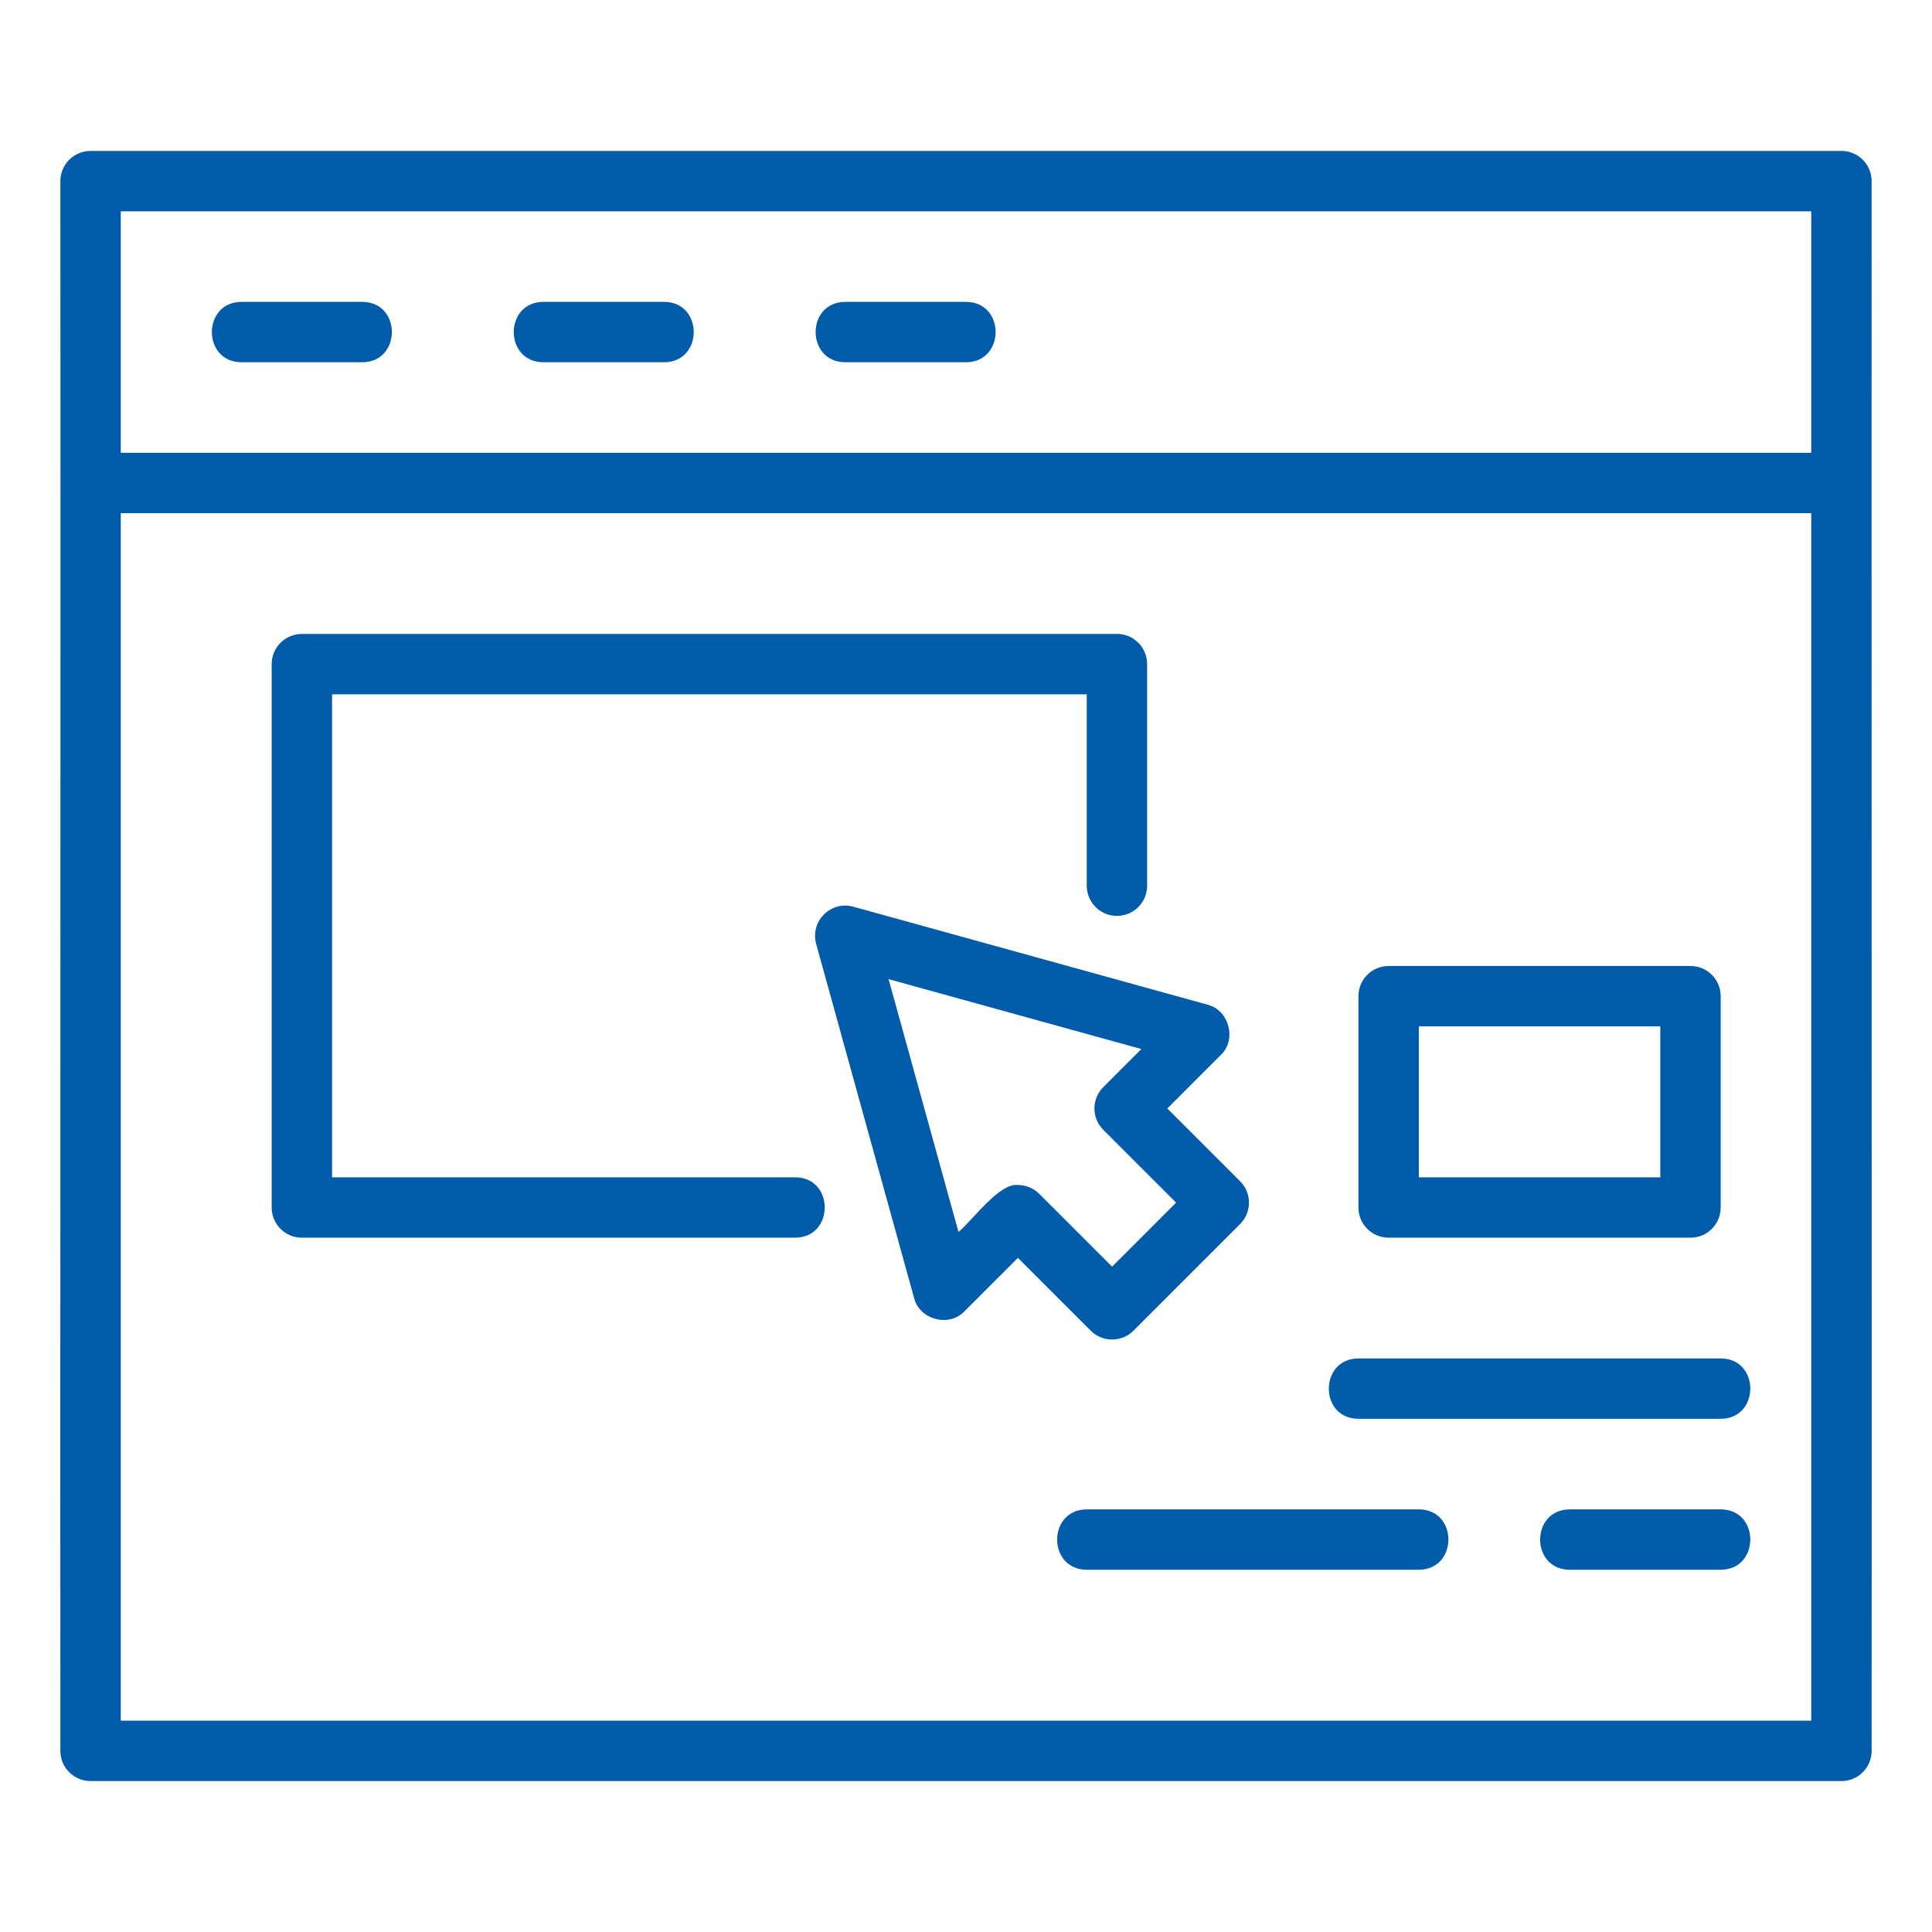
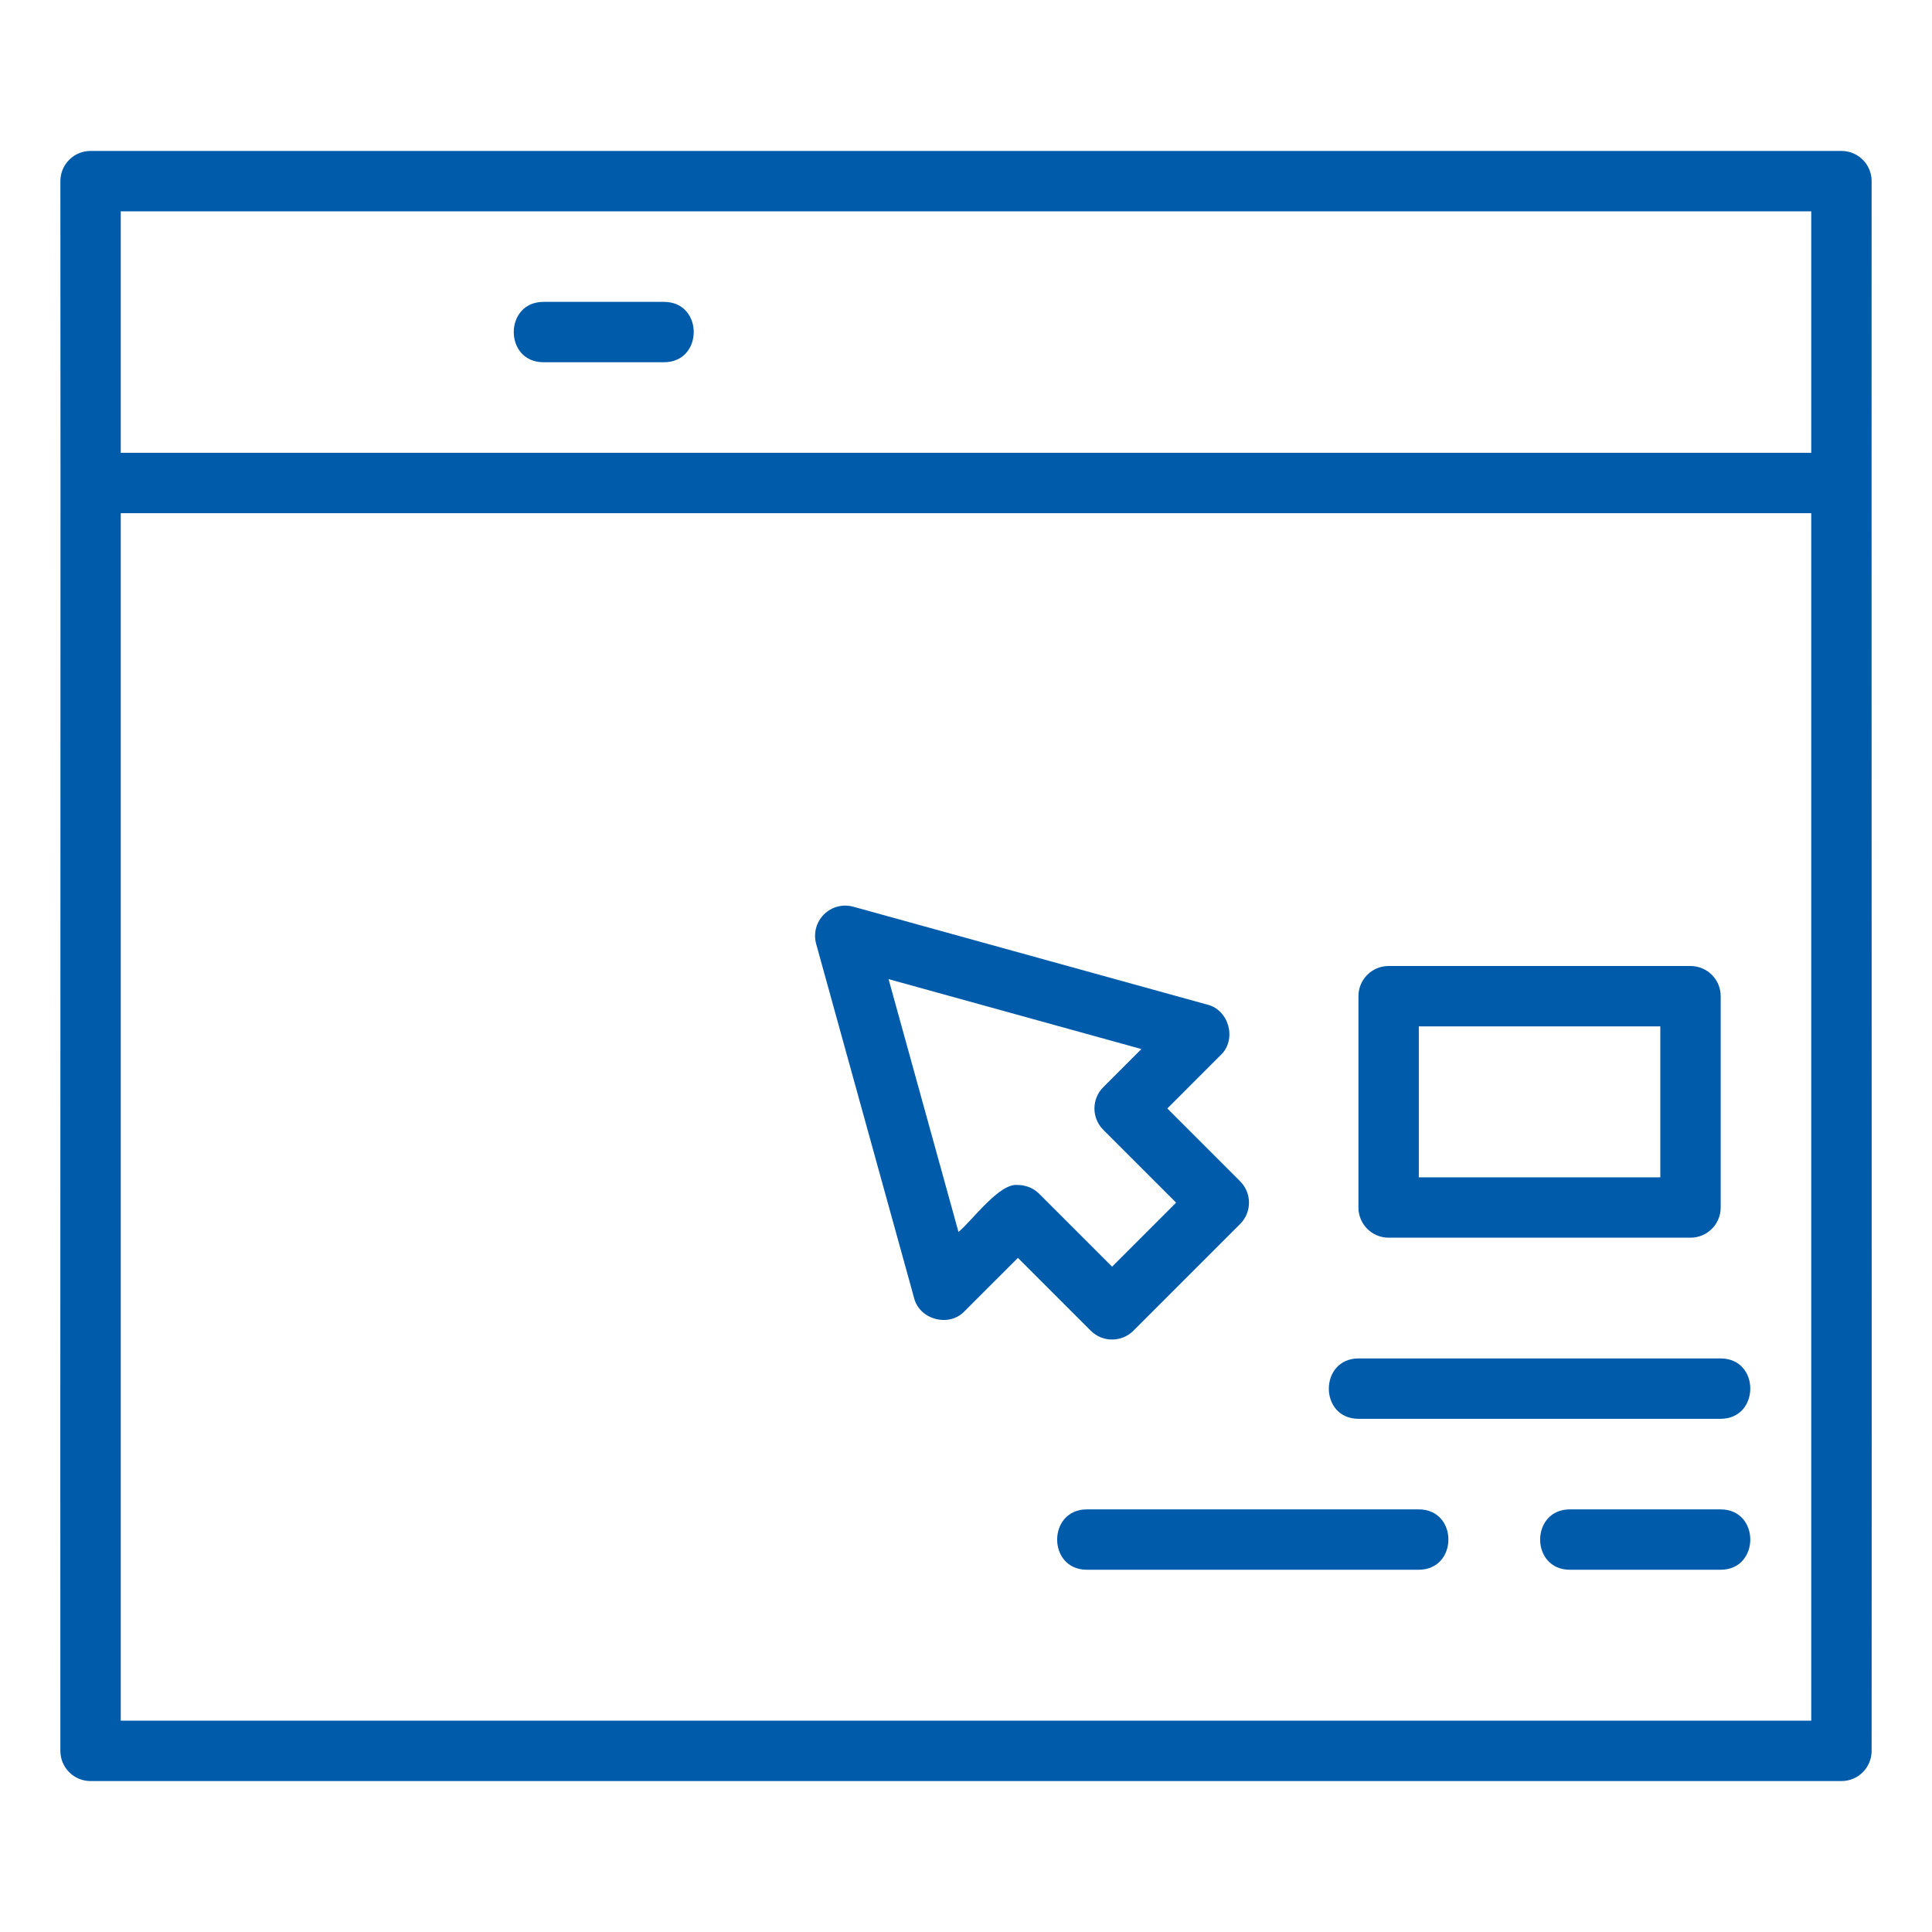
<svg xmlns="http://www.w3.org/2000/svg" width="64" height="64" viewBox="0 0 64 64" fill="none">
  <path d="M61 5H3C2.447 5 2 5.447 2 6C2.013 12.303 1.991 50.814 2 58C2 58.553 2.447 59 3 59H61C61.553 59 62 58.553 62 58C62.009 50.588 61.993 12.521 62 6C62 5.447 61.553 5 61 5ZM4 7H60V15H4V7ZM60 57H4V17H60V57Z" fill="#005BAB" />
  <path d="M27.293 30.293C27.038 30.548 26.941 30.92 27.036 31.267L30.28 42.996C30.457 43.717 31.44 43.978 31.951 43.437C31.951 43.437 33.72 41.669 33.72 41.669L36.132 44.081C36.327 44.276 36.583 44.374 36.839 44.374C37.095 44.374 37.351 44.276 37.546 44.081L41.081 40.546C41.472 40.155 41.472 39.523 41.081 39.132L38.669 36.72L40.437 34.951C40.977 34.442 40.718 33.457 39.996 33.28C39.996 33.28 28.267 30.036 28.267 30.036C27.918 29.939 27.548 30.038 27.293 30.293ZM37.81 34.751L36.548 36.013C36.157 36.403 36.157 37.036 36.548 37.427L38.96 39.839L36.839 41.96L34.427 39.548C34.231 39.353 33.976 39.255 33.72 39.255C33.108 39.171 32.196 40.449 31.751 40.81L29.435 32.435L37.81 34.751Z" fill="#005BAB" />
-   <path d="M10 41H26.34C27.645 40.995 27.649 39.005 26.34 39L11 39V23H36V29.34C36 29.893 36.447 30.34 37 30.34C37.553 30.34 38 29.893 38 29.34V22C38 21.447 37.553 21 37 21H10C9.447 21 9 21.447 9 22V40C9 40.553 9.447 41 10 41Z" fill="#005BAB" />
  <path d="M46 41H56C56.553 41 57 40.553 57 40V33C57 32.447 56.553 32 56 32H46C45.447 32 45 32.447 45 33V40C45 40.553 45.447 41 46 41ZM47 34H55V39H47V34Z" fill="#005BAB" />
  <path d="M45 47H57C58.304 46.995 58.311 45.005 57 45L45 45C43.696 45.005 43.689 46.995 45 47Z" fill="#005BAB" />
  <path d="M57 50H52C50.694 50.005 50.691 51.995 52 52L57 52C58.306 51.995 58.309 50.005 57 50Z" fill="#005BAB" />
  <path d="M47 50H36C34.696 50.005 34.69 51.995 36 52L47 52C48.304 51.995 48.31 50.005 47 50Z" fill="#005BAB" />
-   <path d="M12 10H8C6.693 10.005 6.691 11.995 8 12L12 12C13.307 11.995 13.309 10.005 12 10Z" fill="#005BAB" />
  <path d="M22 10H18C16.693 10.005 16.691 11.995 18 12L22 12C23.307 11.995 23.309 10.005 22 10Z" fill="#005BAB" />
-   <path d="M32 10H28C26.693 10.005 26.691 11.995 28 12L32 12C33.307 11.995 33.309 10.005 32 10Z" fill="#005BAB" />
</svg>